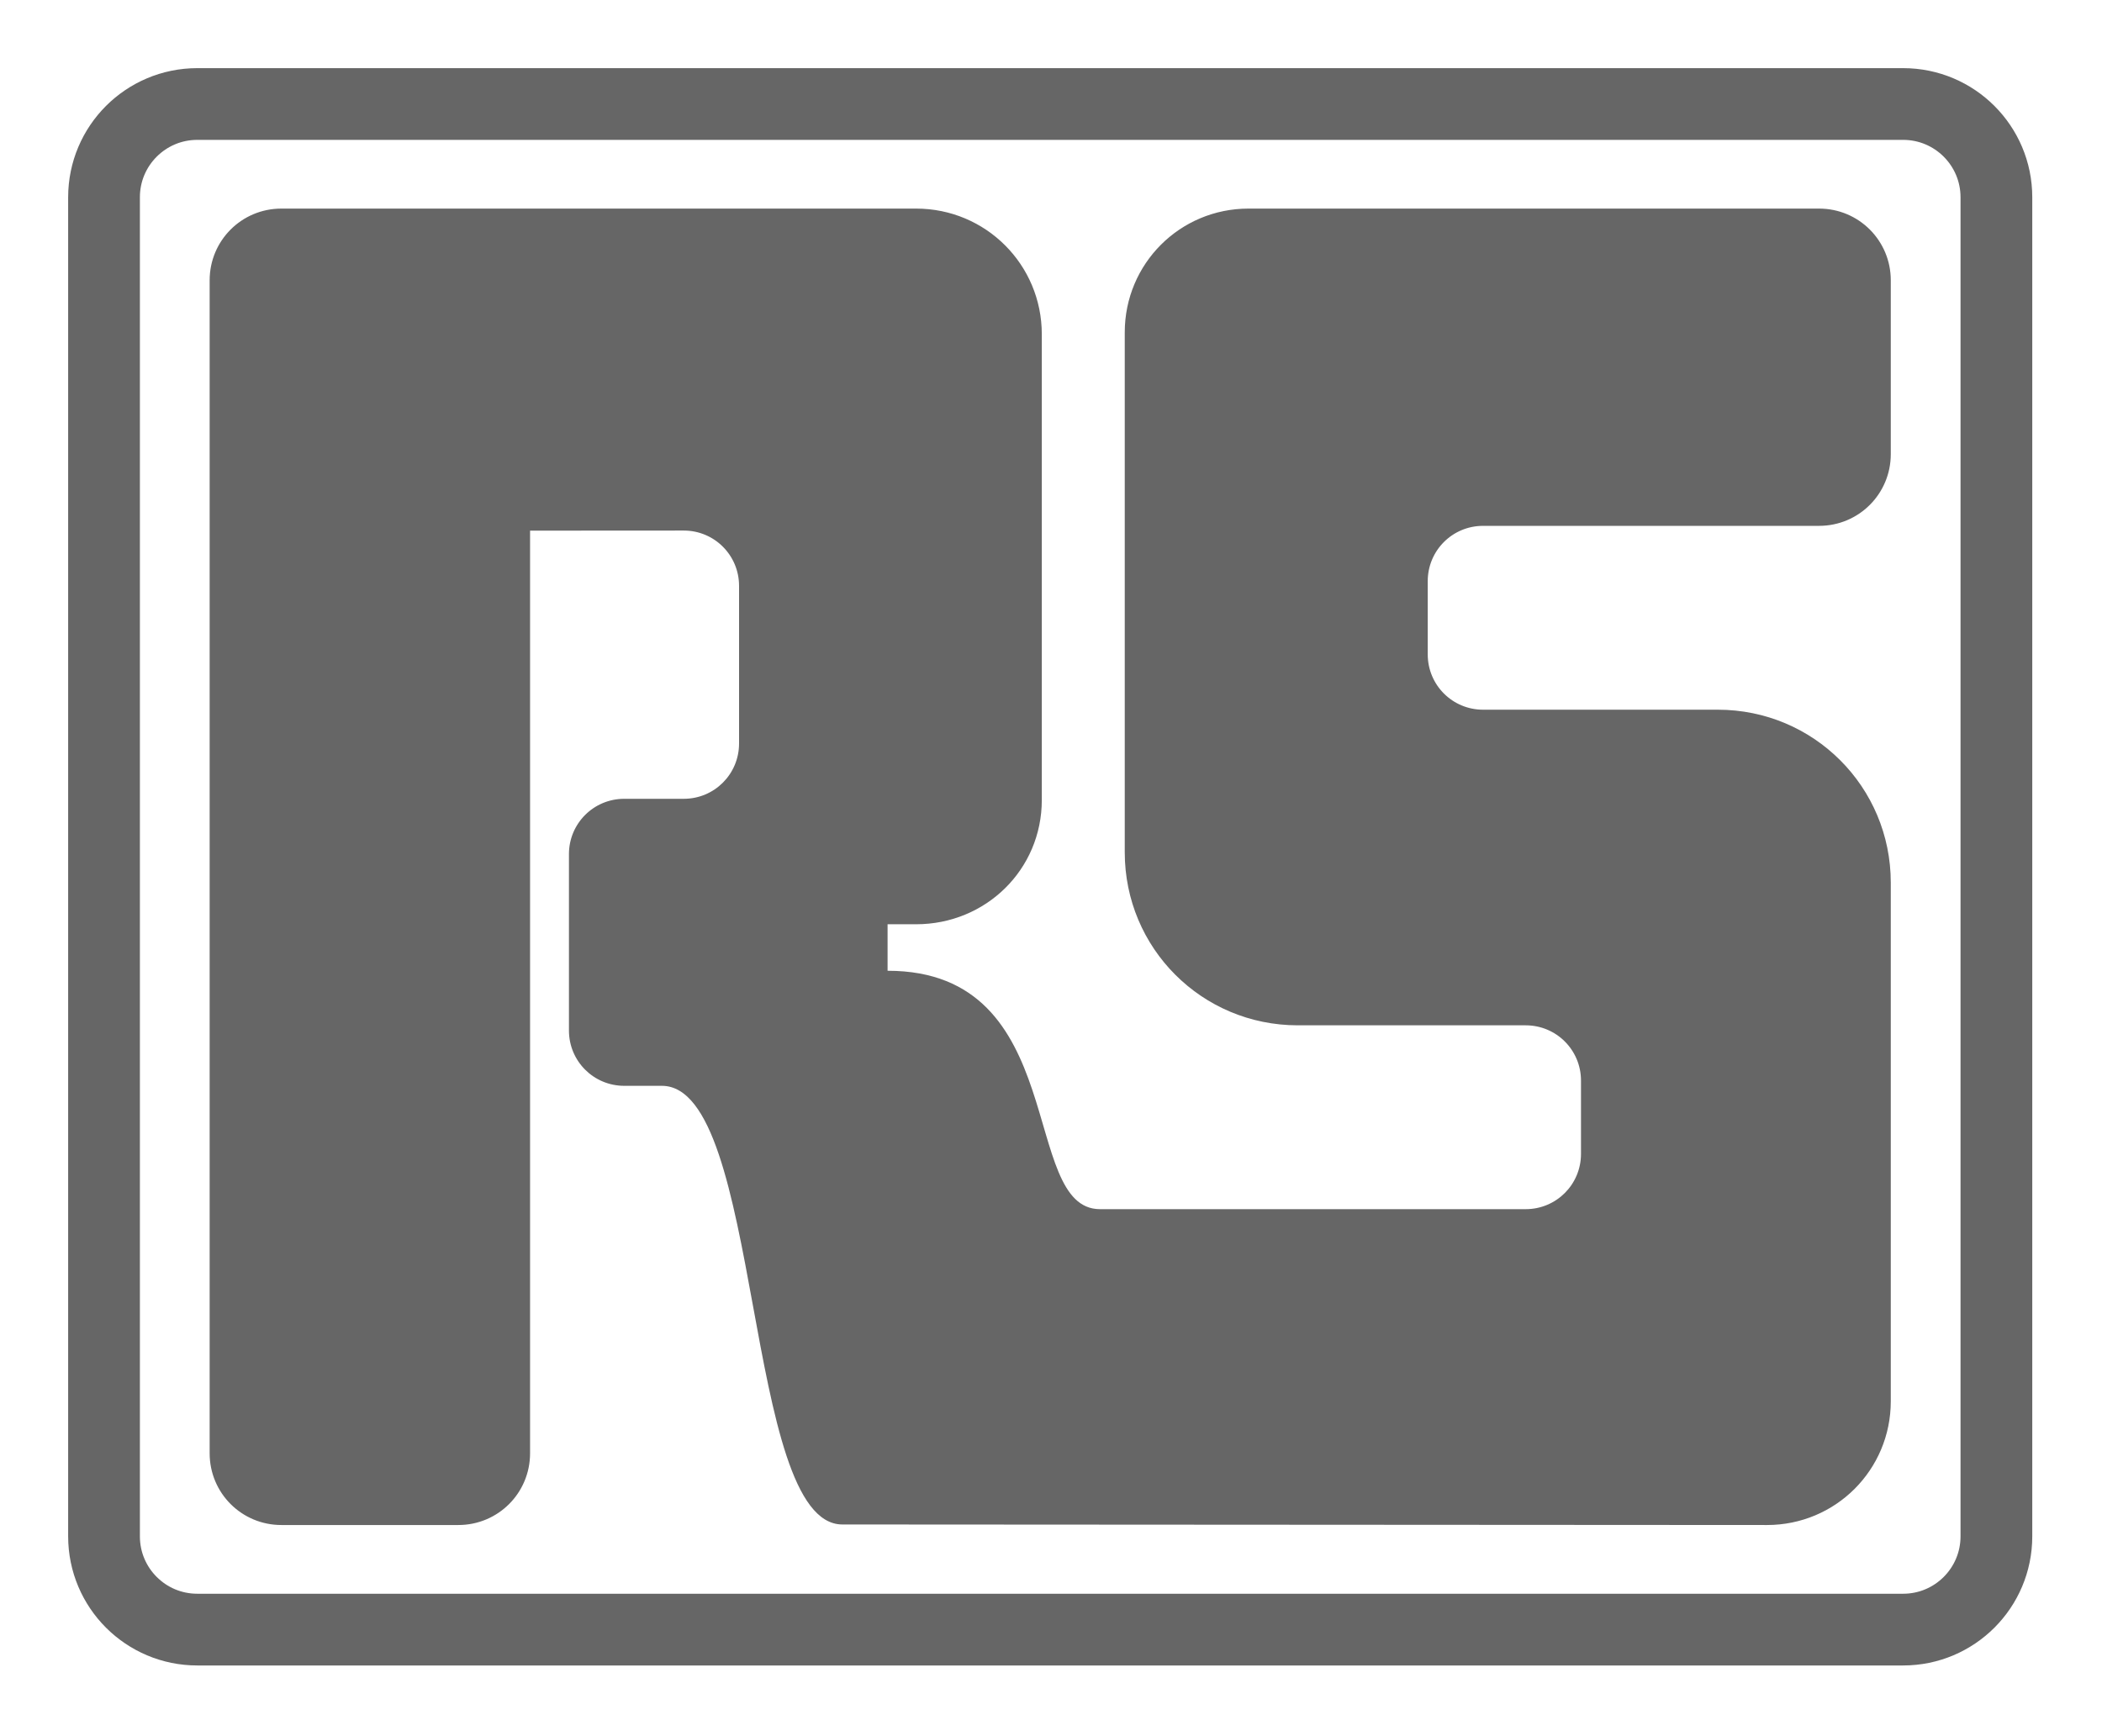
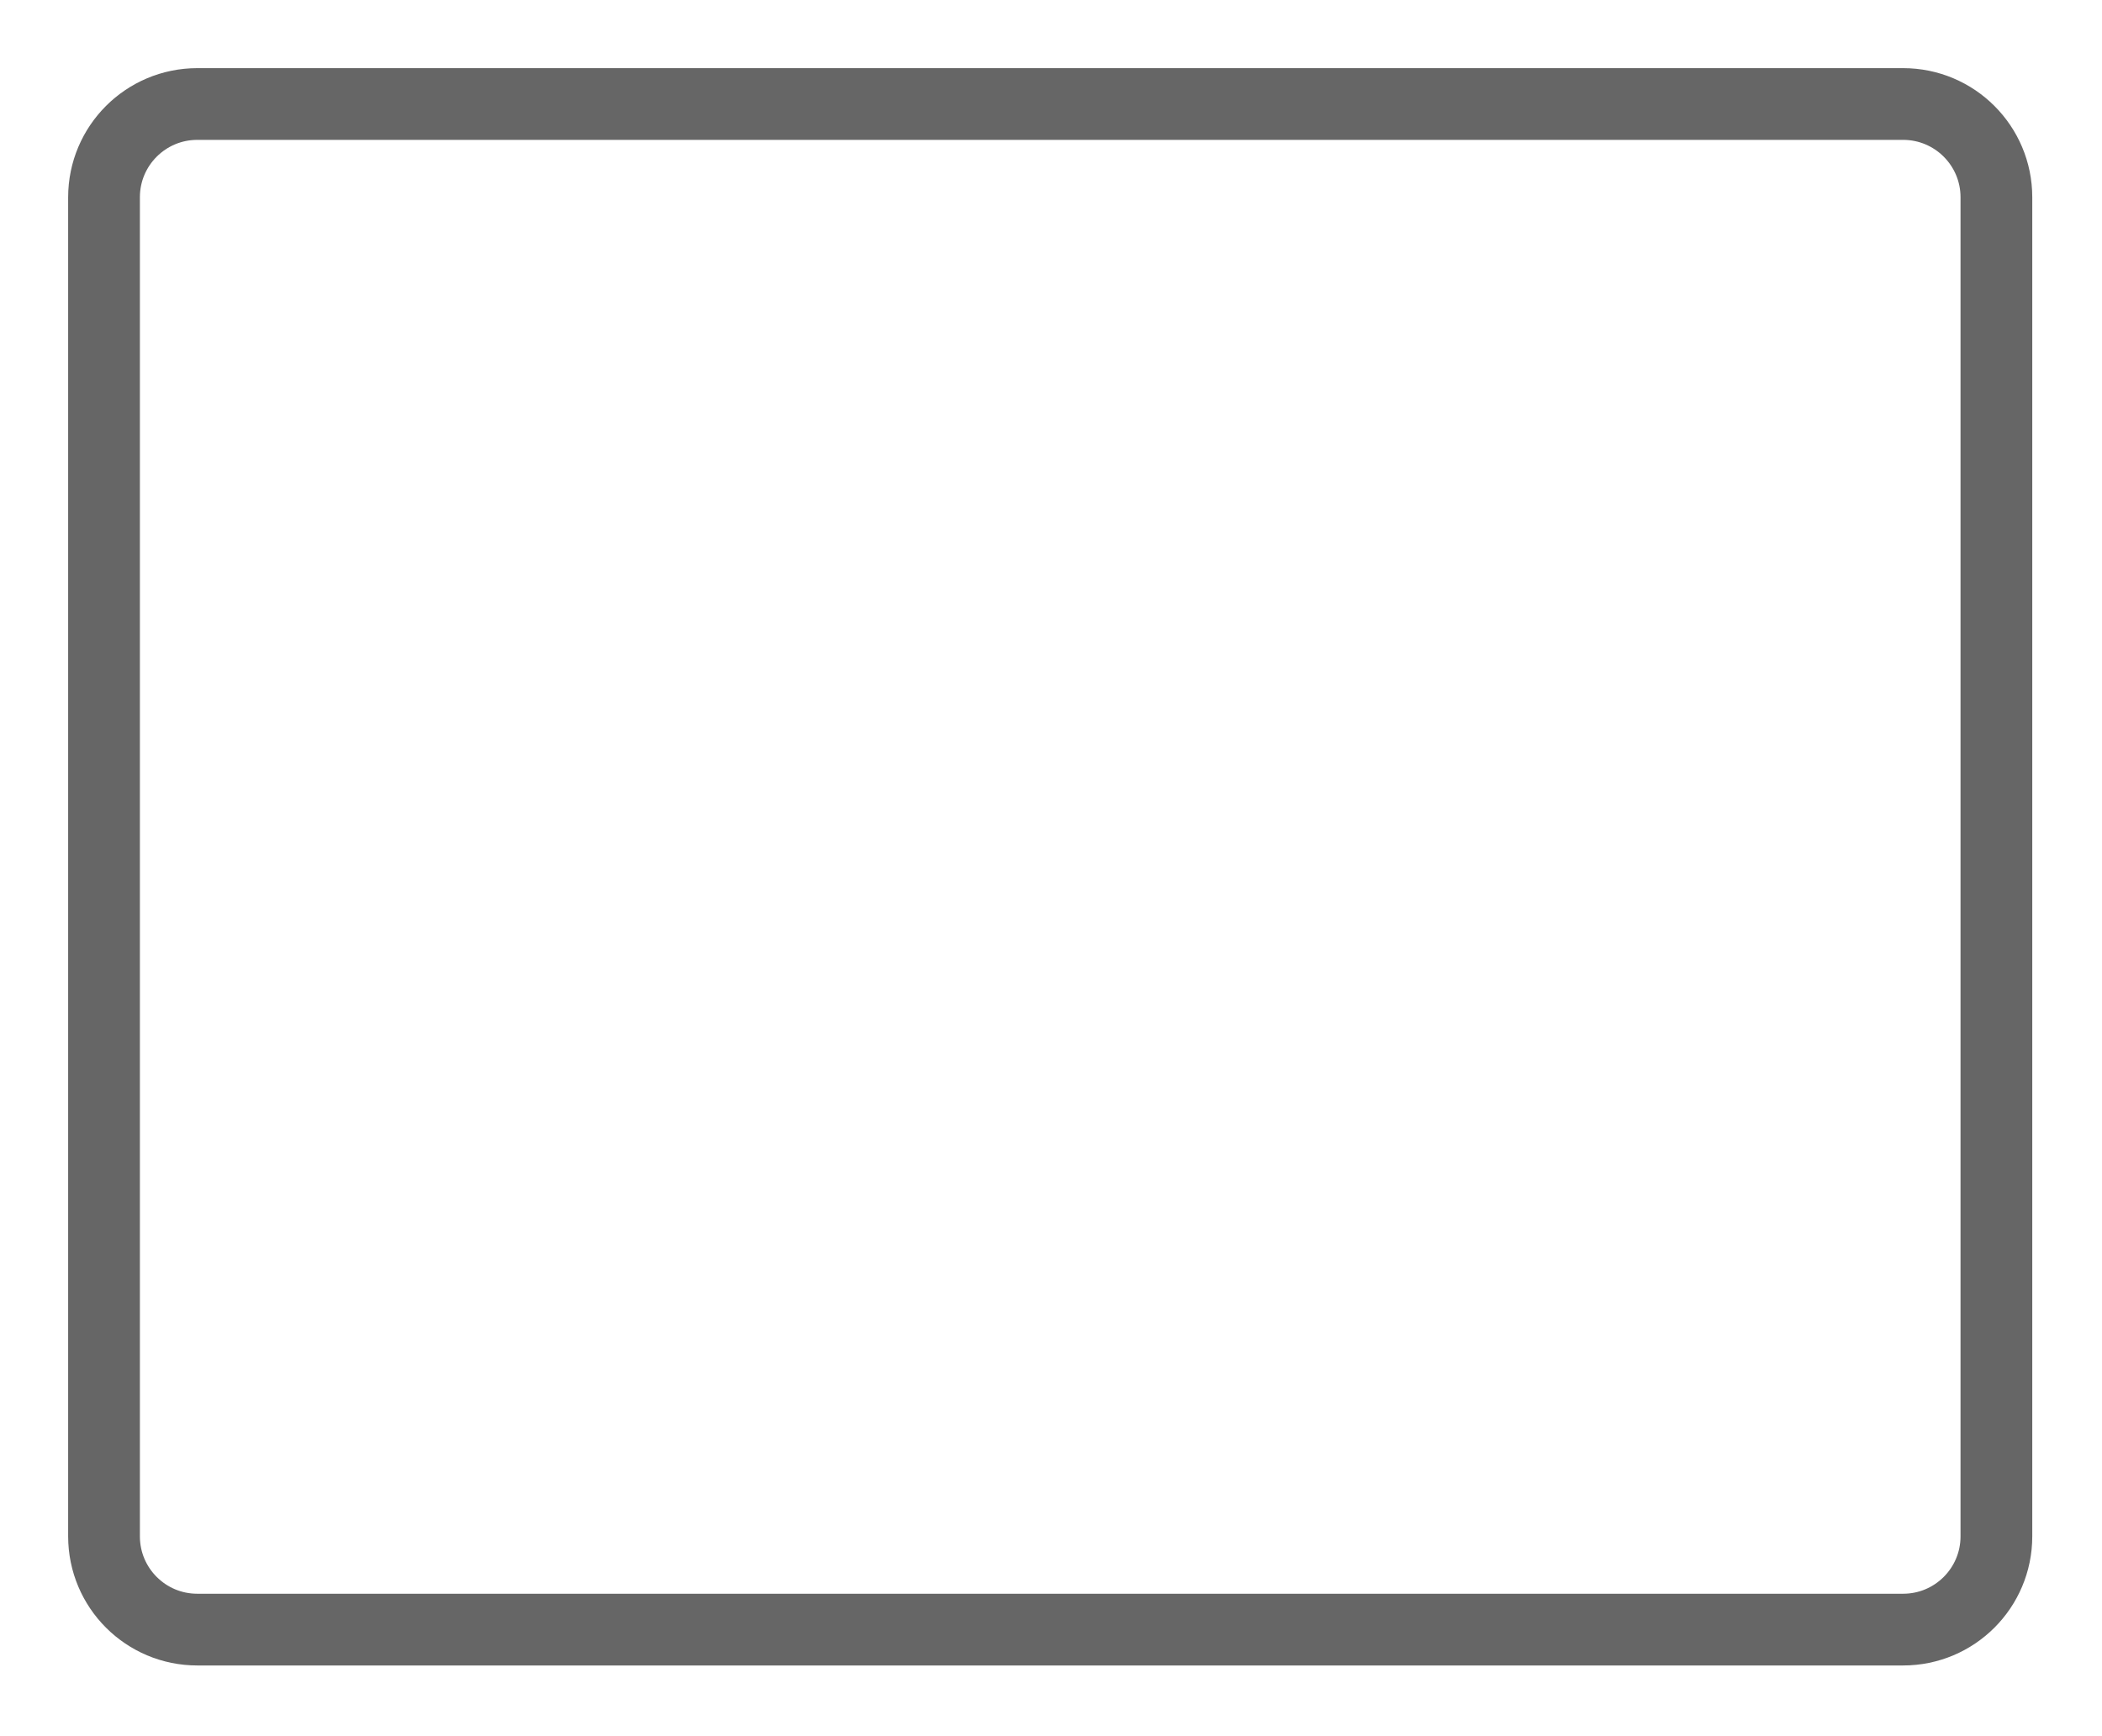
<svg xmlns="http://www.w3.org/2000/svg" fill="none" viewBox="0 0 293 242" height="242" width="293">
  <g opacity="0.6">
    <path stroke-width="10" stroke="black" d="M265.28 14.5H27.5C20.32 14.5 14.5 20.32 14.5 27.5V214.185C14.5 221.365 20.32 227.185 27.5 227.185H265.28C272.46 227.185 278.28 221.365 278.28 214.185V27.5C278.28 20.32 272.46 14.5 265.28 14.5Z" />
-     <path fill="black" d="M246.308 212.605L117.415 212.529C103.603 212.521 106.348 151.376 92.263 151.376L87.017 151.376C82.745 151.376 79.306 147.936 79.306 143.664V119.074C79.306 114.802 82.745 111.362 87.017 111.362C91.29 111.362 91.034 111.362 95.306 111.362C99.578 111.362 103.018 107.923 103.018 103.651V81.676C103.018 77.404 99.578 73.964 95.306 73.964L73.887 73.977V202.605C73.887 208.145 69.427 212.605 63.887 212.605C58.347 212.605 44.763 212.605 39.223 212.605C33.683 212.605 29.223 208.145 29.223 202.605V39.08C29.223 33.54 33.683 29.08 39.223 29.08C44.763 29.08 117.994 29.08 127.699 29.08C137.404 29.08 145.218 36.893 145.218 46.599V111.529C145.218 121.234 137.404 128.852 127.699 128.852H123.72V135.335C149.322 135.335 142.057 168.571 153.329 168.571H212.665C216.937 168.571 220.377 165.131 220.377 160.859V150.653C220.377 146.381 216.937 142.941 212.665 142.941C208.393 142.941 194.256 142.941 180.896 142.941C167.537 142.941 156.781 132.186 156.781 118.827C156.781 105.467 156.781 55.886 156.781 46.33C156.781 36.773 164.475 29.08 174.031 29.08C183.588 29.08 248.018 29.08 253.558 29.08C259.098 29.08 263.558 33.54 263.558 39.08C263.558 44.62 263.558 57.77 263.558 63.31C263.558 68.85 259.098 73.31 253.558 73.31C248.018 73.31 210.998 73.31 206.726 73.31C202.454 73.31 199.014 76.75 199.014 81.022V91.228C199.014 95.5 202.454 98.94 206.726 98.94C210.998 98.94 226.083 98.94 239.443 98.94C252.803 98.94 263.558 109.695 263.558 123.055C263.558 136.414 263.558 185.799 263.558 195.355C263.558 204.912 255.864 212.605 246.308 212.605Z" />
  </g>
</svg>